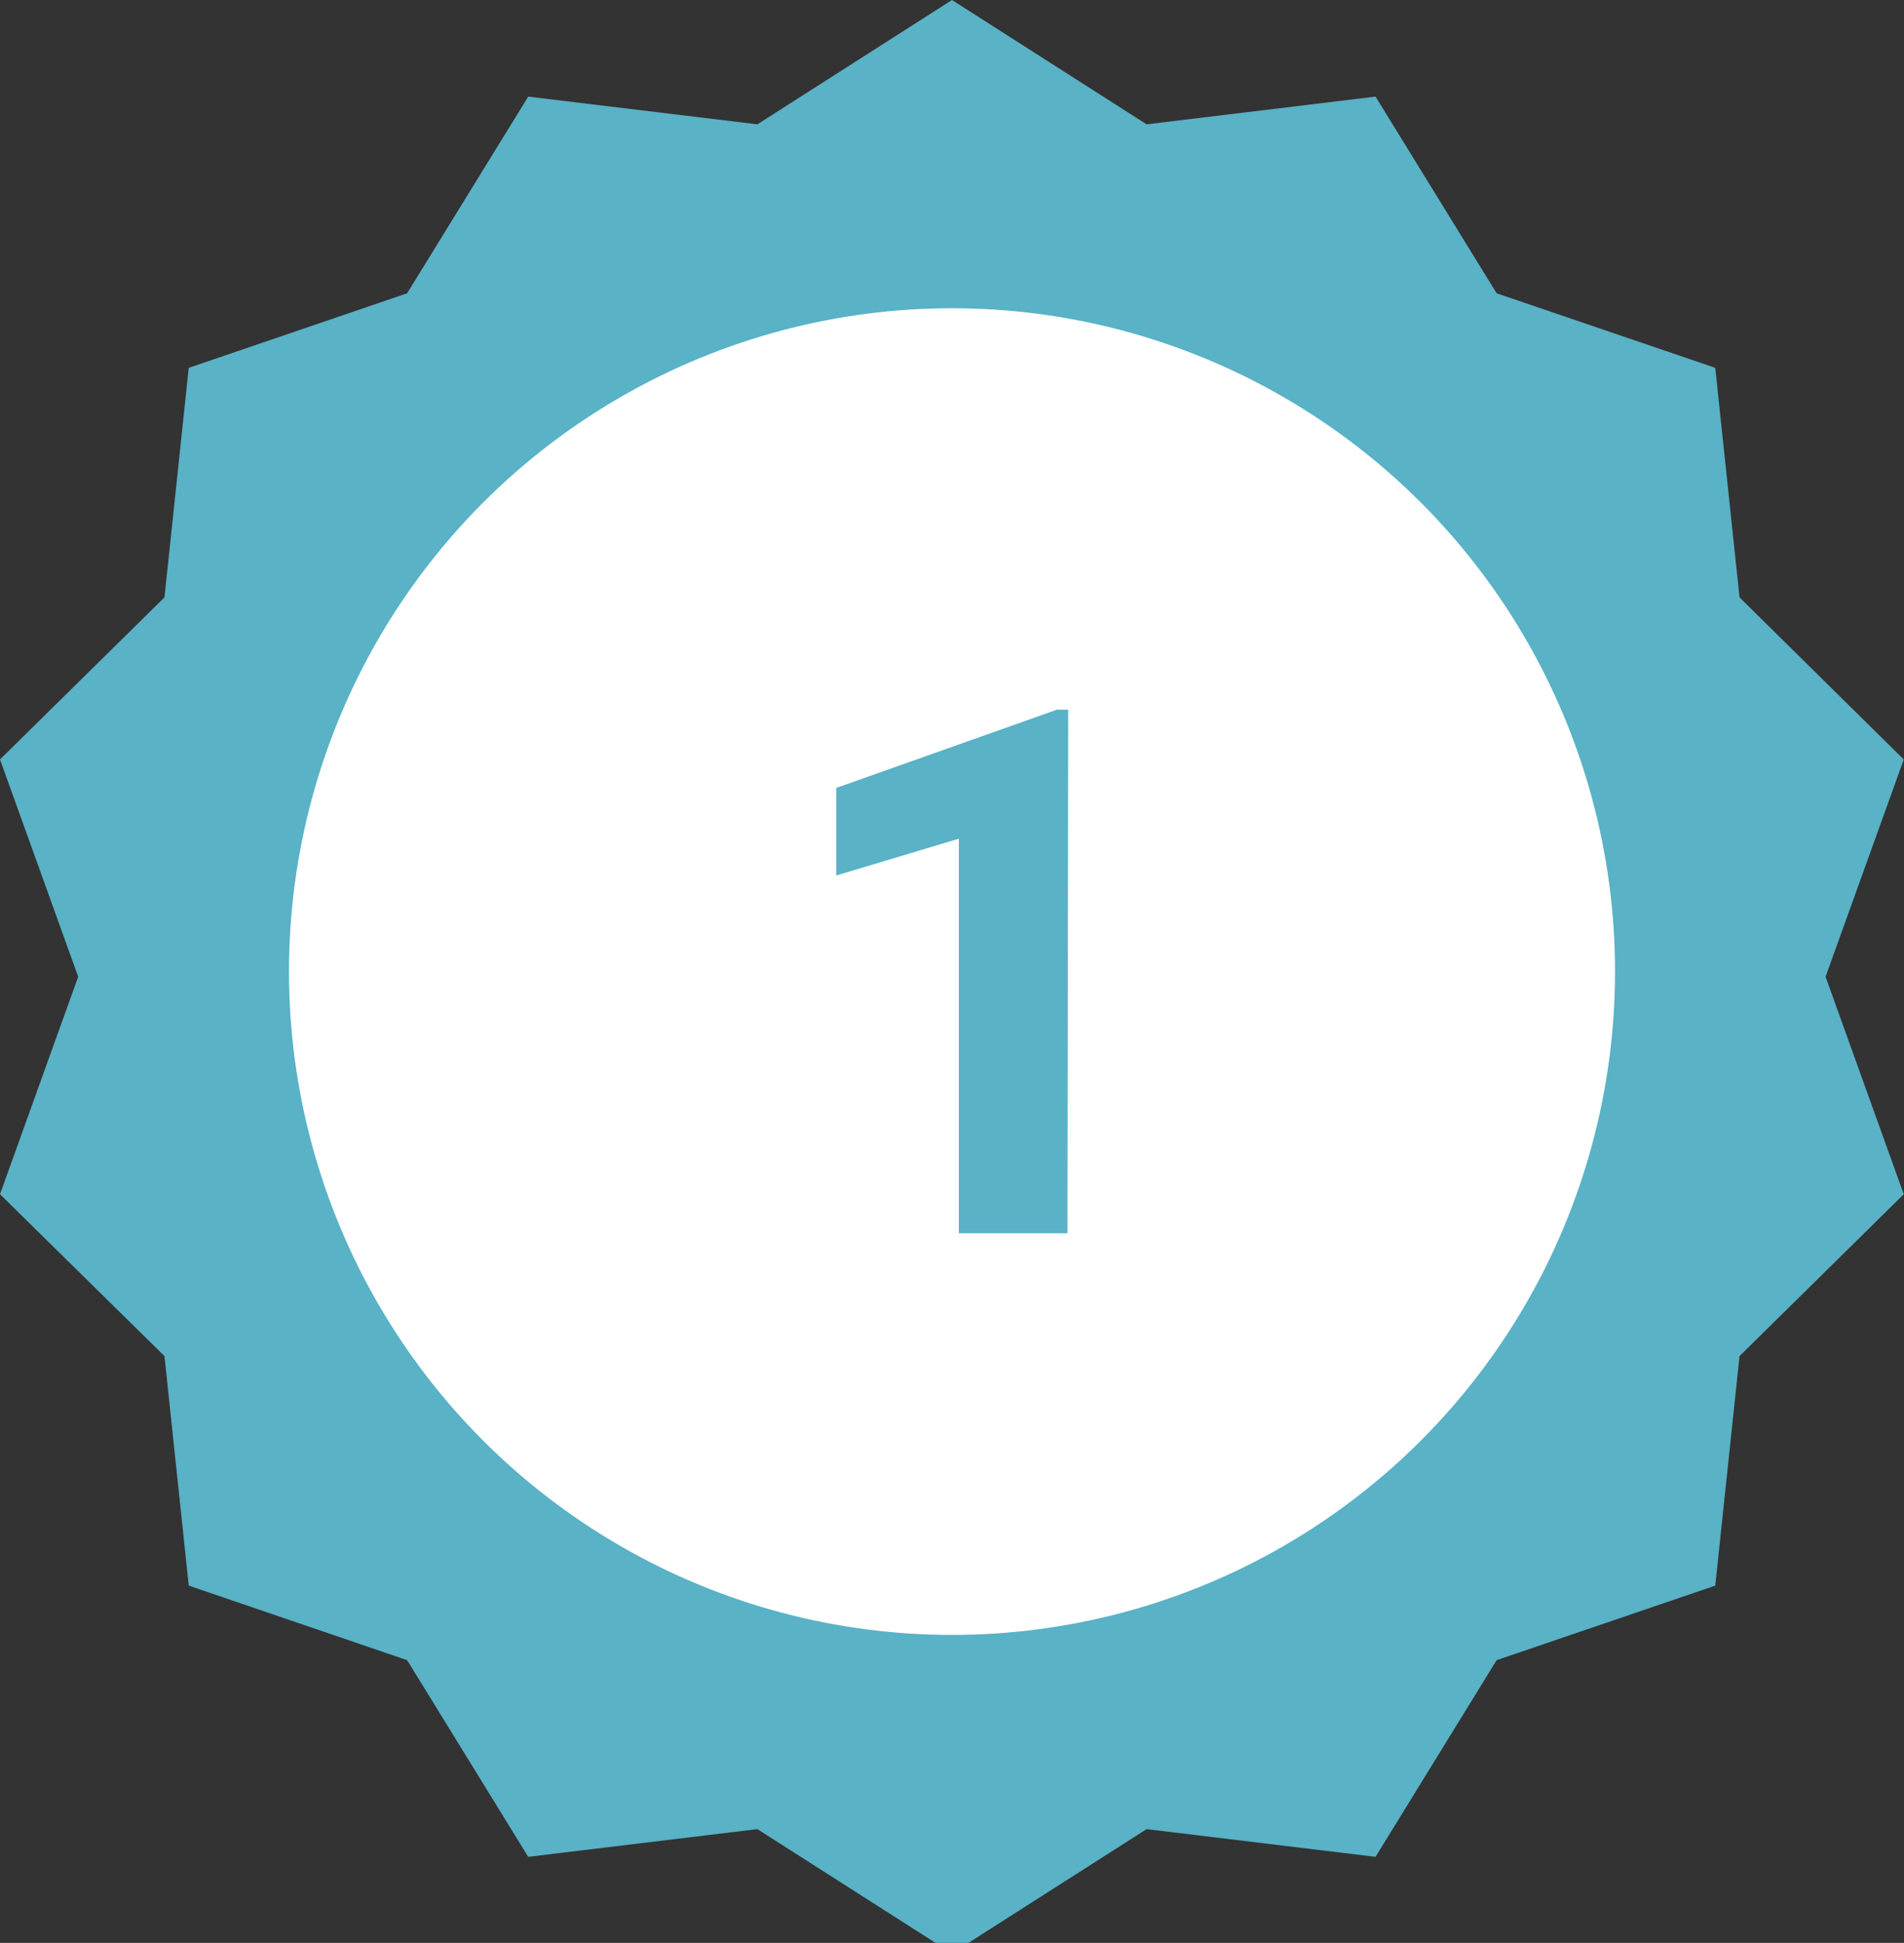
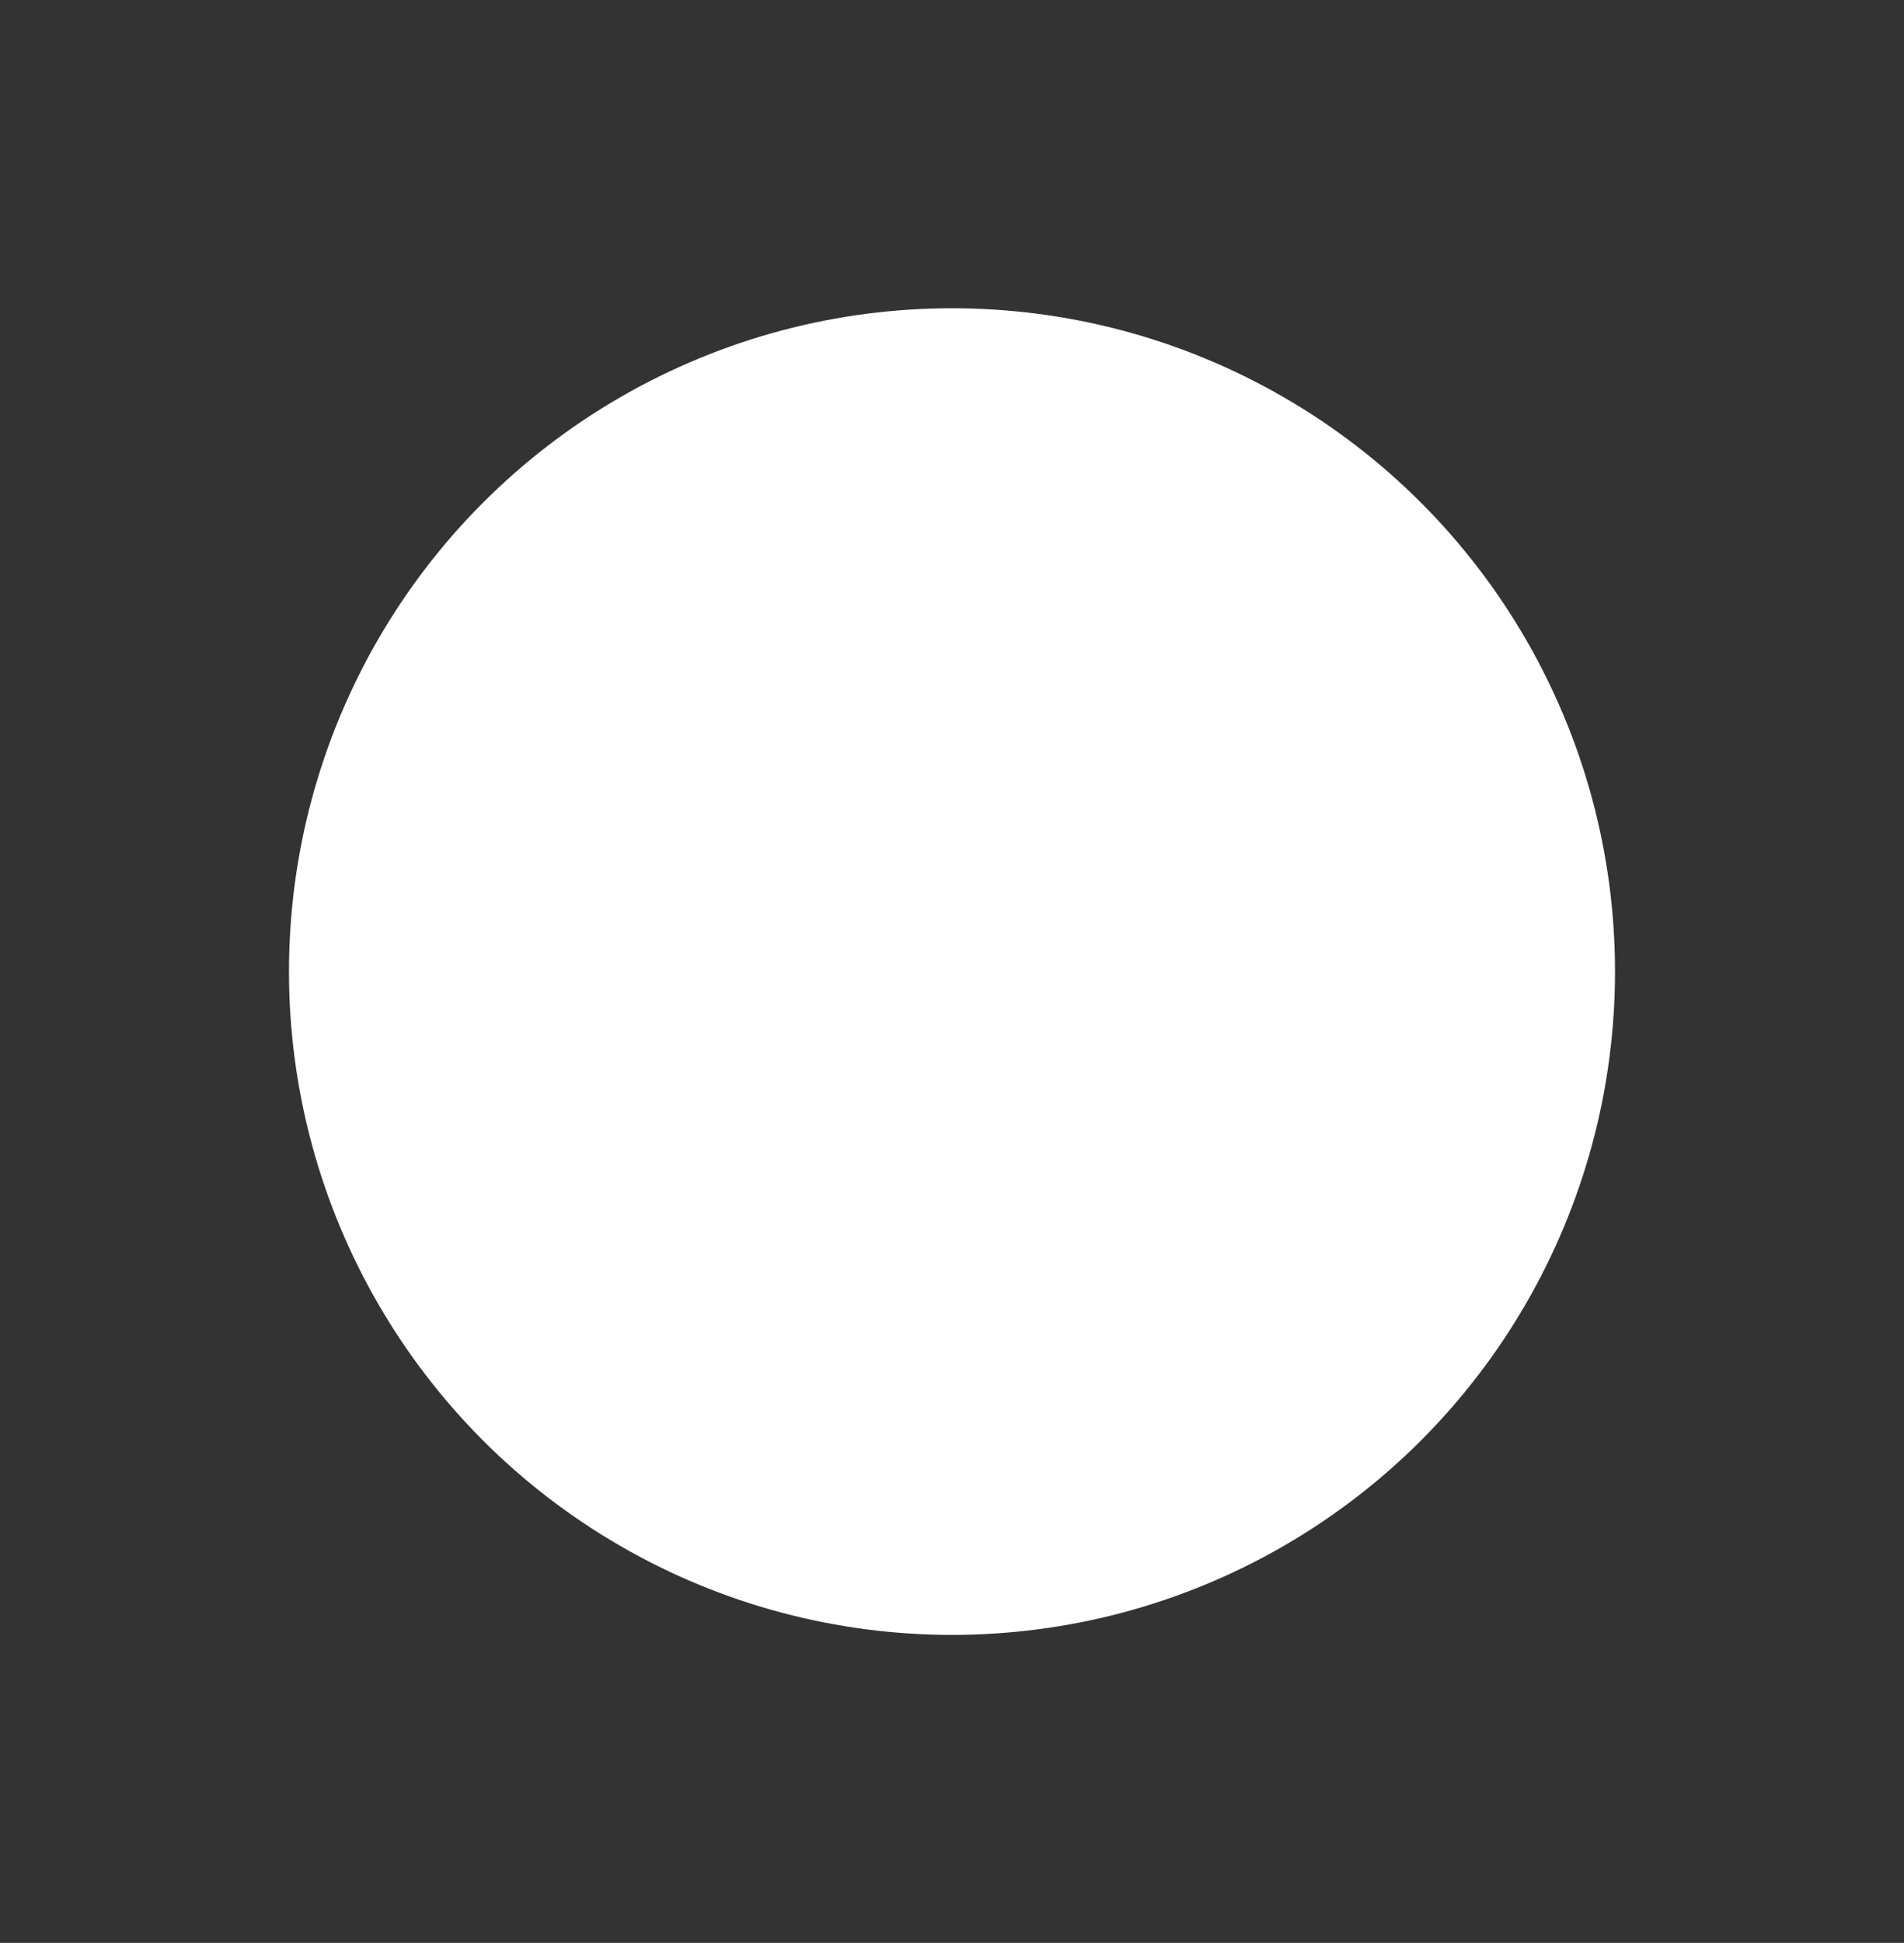
<svg xmlns="http://www.w3.org/2000/svg" viewBox="0 0 77.68 79.23">
  <rect x="0" y="0" width="77.68" height="79.23" fill="#333333" stroke="none" />
  <defs>
    <style>.cls-1{fill:#59b2c6;}.cls-2{fill:#fff;}</style>
  </defs>
  <g id="レイヤー_2" data-name="レイヤー 2">
    <g id="レイヤー_1-2" data-name="レイヤー 1">
-       <polygon class="cls-1" points="56.12 75.72 61.06 67.7 69.98 64.66 70.97 55.3 77.67 48.7 74.48 39.83 77.67 30.97 70.97 24.36 69.98 15 61.06 11.96 56.12 3.94 46.78 5.07 38.84 0 30.9 5.07 21.55 3.94 16.61 11.96 7.7 15 6.71 24.36 0 30.97 3.19 39.83 0 48.7 6.71 55.3 7.7 64.66 16.61 67.7 21.55 75.72 30.9 74.59 38.17 79.23 39.51 79.23 46.78 74.59 56.12 75.72" />
      <circle class="cls-2" cx="38.84" cy="39.62" r="27.05" />
-       <path class="cls-1" d="M43.55,50.29H39.12V34.2l-5,1.5V32.13l9-3.19h.46Z" />
    </g>
  </g>
</svg>